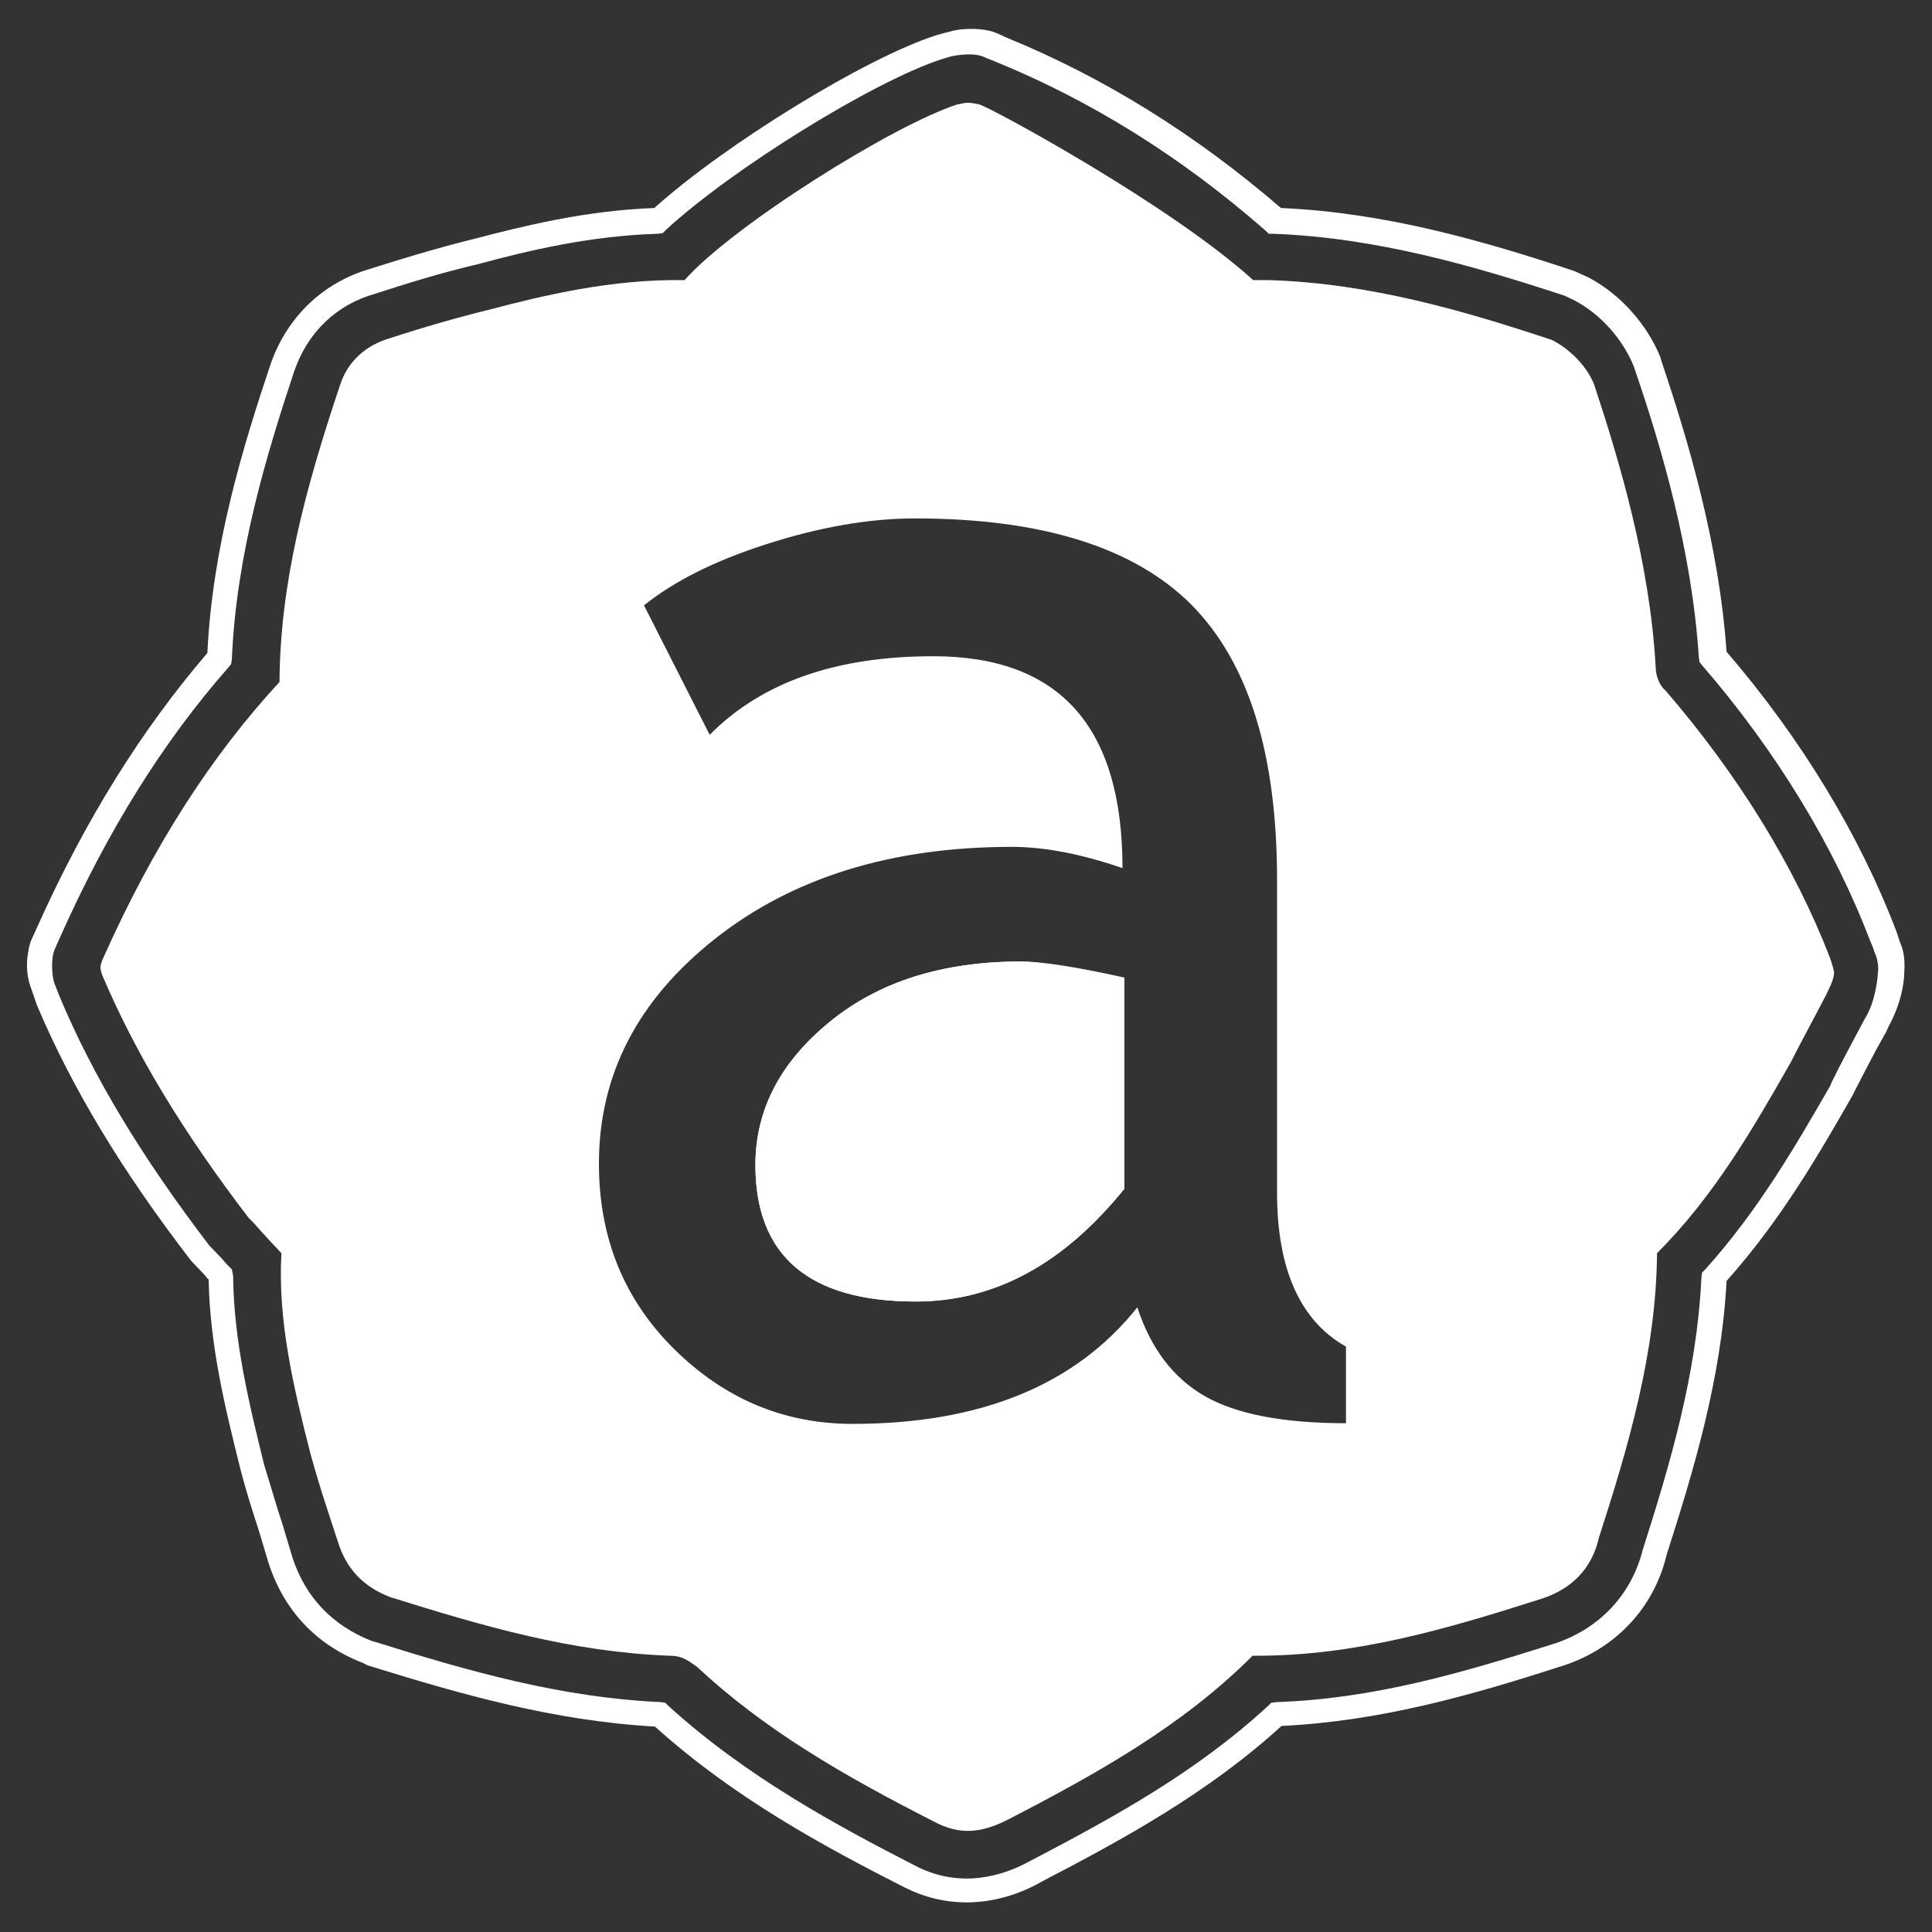
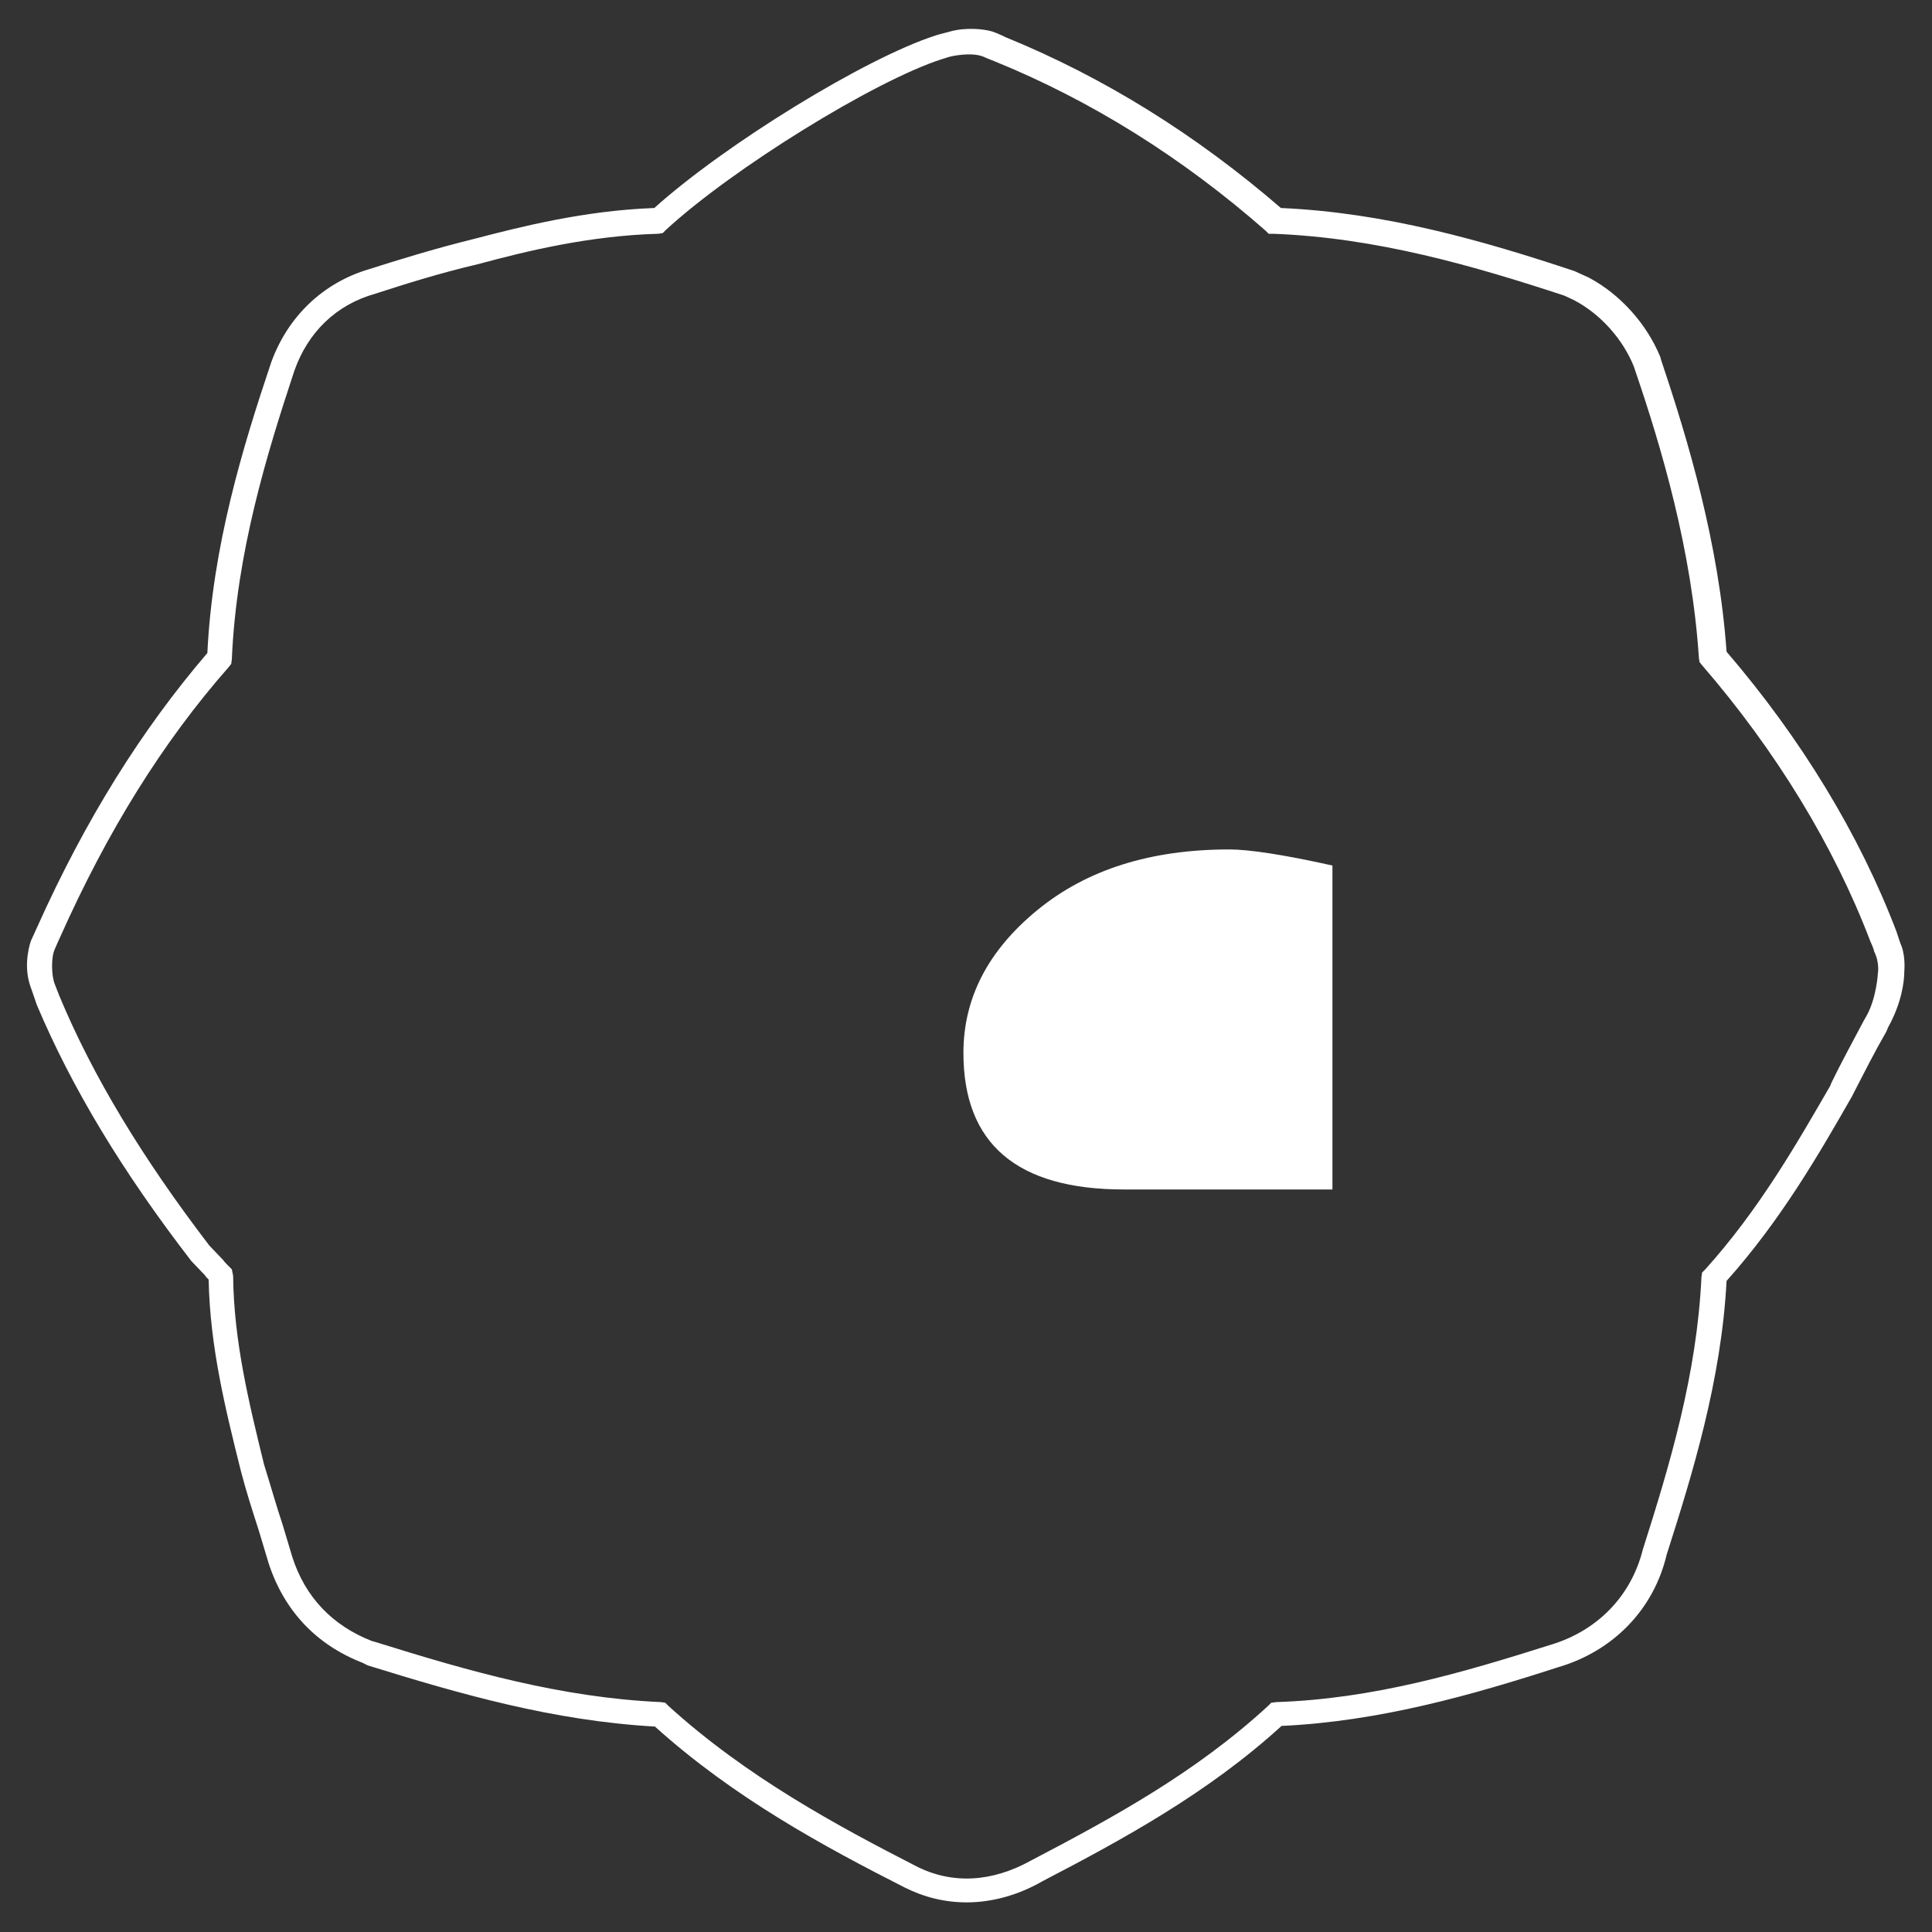
<svg xmlns="http://www.w3.org/2000/svg" version="1.1" id="Layer_1" x="0px" y="0px" viewBox="0 0 30 30" style="enable-background:new 0 0 30 30;" xml:space="preserve">
  <rect x="0" y="0" width="30" height="30" fill="#333333" stroke="none" />
  <style type="text/css">
	.st0{fill:#fff;}
</style>
  <g>
    <g>
      <g>
        <g>
          <path class="st0" d="M29.45,14.47c-0.57-1.5-1.48-3-2.64-4.35c-0.12-1.69-0.6-3.29-1.01-4.51l-0.02-0.07      c-0.21-0.51-0.62-0.97-1.11-1.23l-0.22-0.1c-1.41-0.47-2.94-0.91-4.56-0.98c-1.32-1.14-2.75-2.03-4.27-2.65      c0,0-0.12-0.06-0.21-0.09C15.28,0.45,15,0.42,14.75,0.49c-0.16,0.04-0.22,0.06-0.22,0.06c-1.09,0.35-3.27,1.69-4.37,2.68      c-1.09,0.04-2.07,0.29-2.8,0.48C6.75,3.86,6.17,4.04,5.73,4.18C5.02,4.39,4.47,4.91,4.21,5.63C3.77,6.94,3.3,8.48,3.22,10.14      c-1.02,1.19-1.89,2.58-2.64,4.25l-0.1,0.22c0,0-0.13,0.35-0.01,0.7c0.02,0.05,0.1,0.29,0.1,0.29c0.54,1.28,1.32,2.58,2.4,3.98      l0.21,0.22c0.02,0.03,0.04,0.05,0.06,0.07c0.02,1.04,0.26,2.01,0.5,2.97c0.08,0.31,0.18,0.62,0.28,0.93l0.15,0.5      c0.24,0.74,0.74,1.27,1.46,1.55l0.08,0.04c1.45,0.45,2.88,0.86,4.46,0.95c1.23,1.11,2.64,1.87,3.88,2.5      c0.3,0.15,0.62,0.23,0.96,0.23c0.39,0,0.8-0.11,1.18-0.33c1.25-0.65,2.57-1.37,3.71-2.41c1.52-0.07,2.96-0.48,4.29-0.91      c0.86-0.25,1.49-0.9,1.69-1.75c0.4-1.25,0.85-2.71,0.93-4.25c0.84-0.94,1.43-1.96,1.95-2.87l0.03-0.06      c0.15-0.29,0.31-0.61,0.5-0.94l0.03-0.07c0.21-0.38,0.25-0.71,0.25-0.87c0,0,0.02-0.21-0.04-0.38      C29.51,14.66,29.45,14.47,29.45,14.47z M29.16,15.11c0,0-0.02,0.39-0.18,0.67l-0.04,0.07c-0.18,0.34-0.36,0.67-0.5,0.96      l-0.02,0.05c-0.52,0.9-1.11,1.93-1.94,2.85l-0.05,0.05l-0.01,0.07c-0.07,1.51-0.49,2.91-0.91,4.23      c-0.18,0.72-0.7,1.26-1.43,1.48c-1.39,0.44-2.76,0.84-4.26,0.89l-0.08,0.01l-0.05,0.05c-1.12,1.03-2.38,1.72-3.68,2.4      c-0.61,0.34-1.23,0.37-1.78,0.09c-1.23-0.63-2.64-1.39-3.85-2.49l-0.05-0.05l-0.07-0.01c-1.55-0.07-2.98-0.48-4.42-0.93      l-0.07-0.02c-0.61-0.24-1.03-0.68-1.23-1.3l-0.15-0.5c-0.1-0.3-0.19-0.62-0.29-0.94c-0.23-0.94-0.47-1.91-0.48-2.93l-0.02-0.1      l-0.05-0.05c-0.03-0.03-0.06-0.06-0.09-0.1l-0.21-0.22c-1.04-1.36-1.81-2.63-2.33-3.88c0,0-0.05-0.13-0.07-0.18      c-0.05-0.12-0.06-0.41,0-0.54c0.02-0.05,0.08-0.18,0.08-0.18c0.74-1.66,1.6-3.04,2.62-4.2l0.04-0.05l0.01-0.07      c0.07-1.65,0.54-3.18,0.97-4.48c0.21-0.6,0.65-1.03,1.26-1.2c0.43-0.14,1-0.32,1.6-0.46c0.74-0.2,1.72-0.44,2.79-0.47l0.07-0.01      l0.05-0.05c1.03-0.95,3.23-2.31,4.28-2.65l0.13-0.04c0,0,0.32-0.08,0.52,0c0.04,0.02,0.17,0.07,0.17,0.07      c1.5,0.61,2.91,1.49,4.21,2.63l0.05,0.05h0.07c1.61,0.06,3.12,0.5,4.52,0.96l0.15,0.07c0.42,0.22,0.76,0.61,0.93,1.03l0.02,0.06      c0.41,1.2,0.88,2.79,0.99,4.46l0.01,0.07l0.04,0.05c1.15,1.33,2.05,2.81,2.61,4.28c0,0,0.06,0.13,0.06,0.16      C29.19,14.95,29.16,15.11,29.16,15.11z" />
        </g>
        <g>
-           <path class="st0" d="M28.41,14.86c-0.54-1.4-1.42-2.83-2.55-4.14c-0.09-0.07-0.15-0.23-0.15-0.35c-0.09-1.63-0.56-3.2-0.96-4.41      c-0.13-0.31-0.41-0.56-0.65-0.68c-1.35-0.45-2.82-0.88-4.38-0.93h-0.26c-1.3-1.18-4.13-2.71-4.26-2.73      C15.07,1.59,15,1.59,14.93,1.61c-0.04,0.01-0.06,0.01-0.06,0.01c-1,0.32-3.5,1.89-4.24,2.73c-1.13-0.02-2.2,0.24-3,0.45      C7.1,4.93,6.58,5.08,6.06,5.25C5.68,5.36,5.4,5.61,5.28,5.98c-0.56,1.67-0.93,3.1-0.94,4.61c-1.07,1.16-1.96,2.55-2.73,4.27      c0,0-0.05,0.1-0.05,0.16c0,0.07,0.04,0.15,0.04,0.15c0.51,1.2,1.25,2.42,2.26,3.74l0.08,0.08c0.13,0.15,0.28,0.31,0.43,0.47      c-0.06,1.05,0.19,2.09,0.45,3.11c0.08,0.29,0.17,0.59,0.27,0.89c0.05,0.16,0.11,0.33,0.16,0.49c0.13,0.41,0.39,0.69,0.81,0.85      c1.47,0.46,2.81,0.85,4.33,0.91c0.17,0,0.25,0.04,0.43,0.17c1.04,0.97,2.25,1.68,3.75,2.44c0.15,0.07,0.3,0.11,0.46,0.11      c0.21,0,0.42-0.07,0.65-0.19c1.37-0.71,2.68-1.44,3.77-2.53h0.07c1.52,0,2.93-0.41,4.37-0.87c0.51-0.15,0.83-0.48,0.94-0.97      c0.45-1.39,0.89-2.88,0.9-4.41c0.89-0.89,1.5-1.95,2.08-2.97c0.16-0.32,0.36-0.68,0.55-1.05c0.09-0.18,0.12-0.27,0.12-0.35      C28.46,15,28.4,14.82,28.41,14.86z M20.91,22.1c-0.98,0-1.71-0.14-2.2-0.42c-0.49-0.28-0.84-0.74-1.05-1.38      c-0.96,1.21-2.44,1.81-4.42,1.81c-1.07,0-1.99-0.39-2.77-1.16c-0.78-0.77-1.17-1.73-1.17-2.88c0-1.38,0.6-2.54,1.8-3.49      c1.2-0.95,2.74-1.43,4.61-1.43c0.51,0,1.08,0.11,1.72,0.33c0-2.2-0.98-3.29-2.94-3.29c-1.5,0-2.66,0.4-3.47,1.22l-1.02-2.01      c0.46-0.37,1.09-0.69,1.9-0.95s1.58-0.4,2.31-0.4c1.97,0,3.4,0.45,4.29,1.34c0.89,0.9,1.33,2.32,1.33,4.27v4.86      c0,1.19,0.36,1.99,1.07,2.39V22.1z" />
-         </g>
+           </g>
      </g>
      <g>
-         <path class="st0" d="M17.45,18.47c-0.94,1.16-2.01,1.74-3.23,1.74c-1.66,0-2.49-0.71-2.49-2.12c0-0.85,0.38-1.59,1.15-2.22     c0.77-0.63,1.76-0.94,2.98-0.94c0.3,0,0.84,0.08,1.6,0.25V18.47z" />
-         <path class="st0" d="M17.45,15.19v3.28c-0.94,1.16-2.01,1.74-3.23,1.74c-1.66,0-2.49-0.71-2.49-2.12c0-0.85,0.38-1.59,1.15-2.22     c0.77-0.63,1.76-0.94,2.98-0.94C16.15,14.94,16.68,15.02,17.45,15.19z" />
+         <path class="st0" d="M17.45,18.47c-1.66,0-2.49-0.71-2.49-2.12c0-0.85,0.38-1.59,1.15-2.22     c0.77-0.63,1.76-0.94,2.98-0.94c0.3,0,0.84,0.08,1.6,0.25V18.47z" />
      </g>
    </g>
  </g>
</svg>